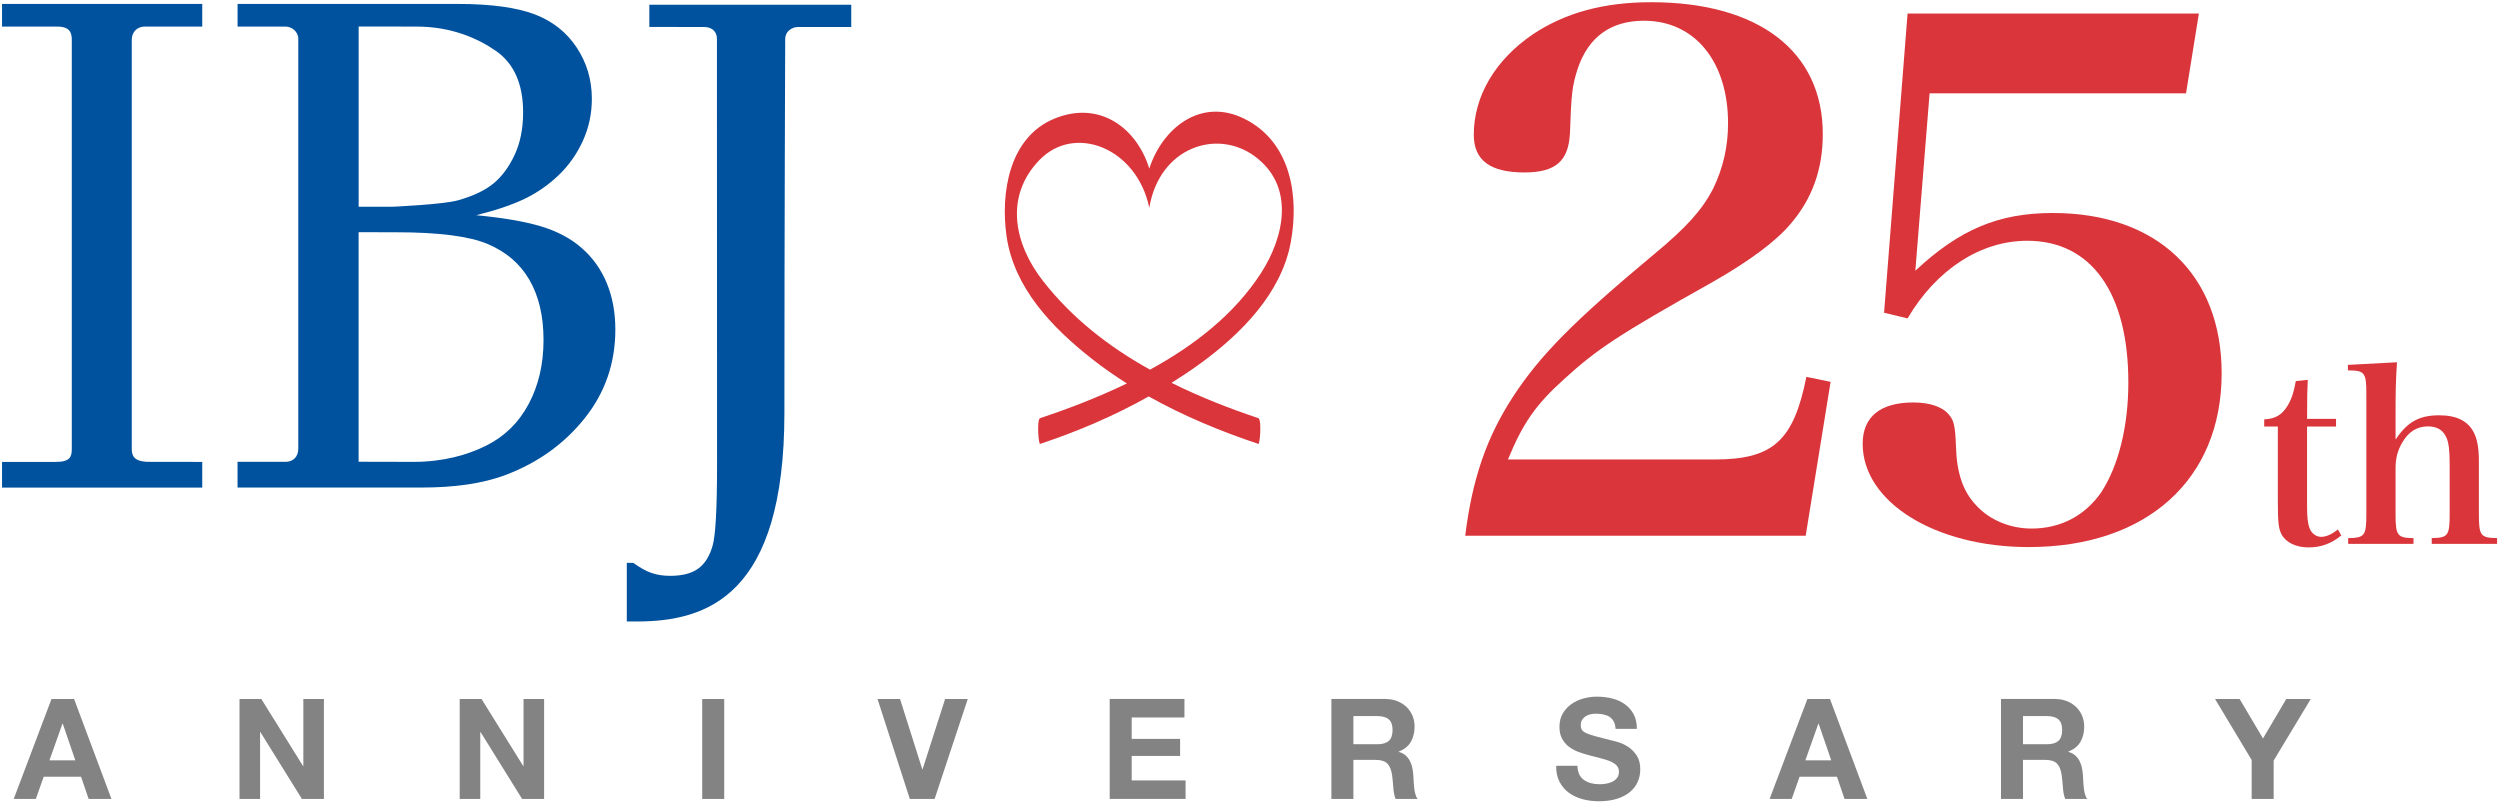
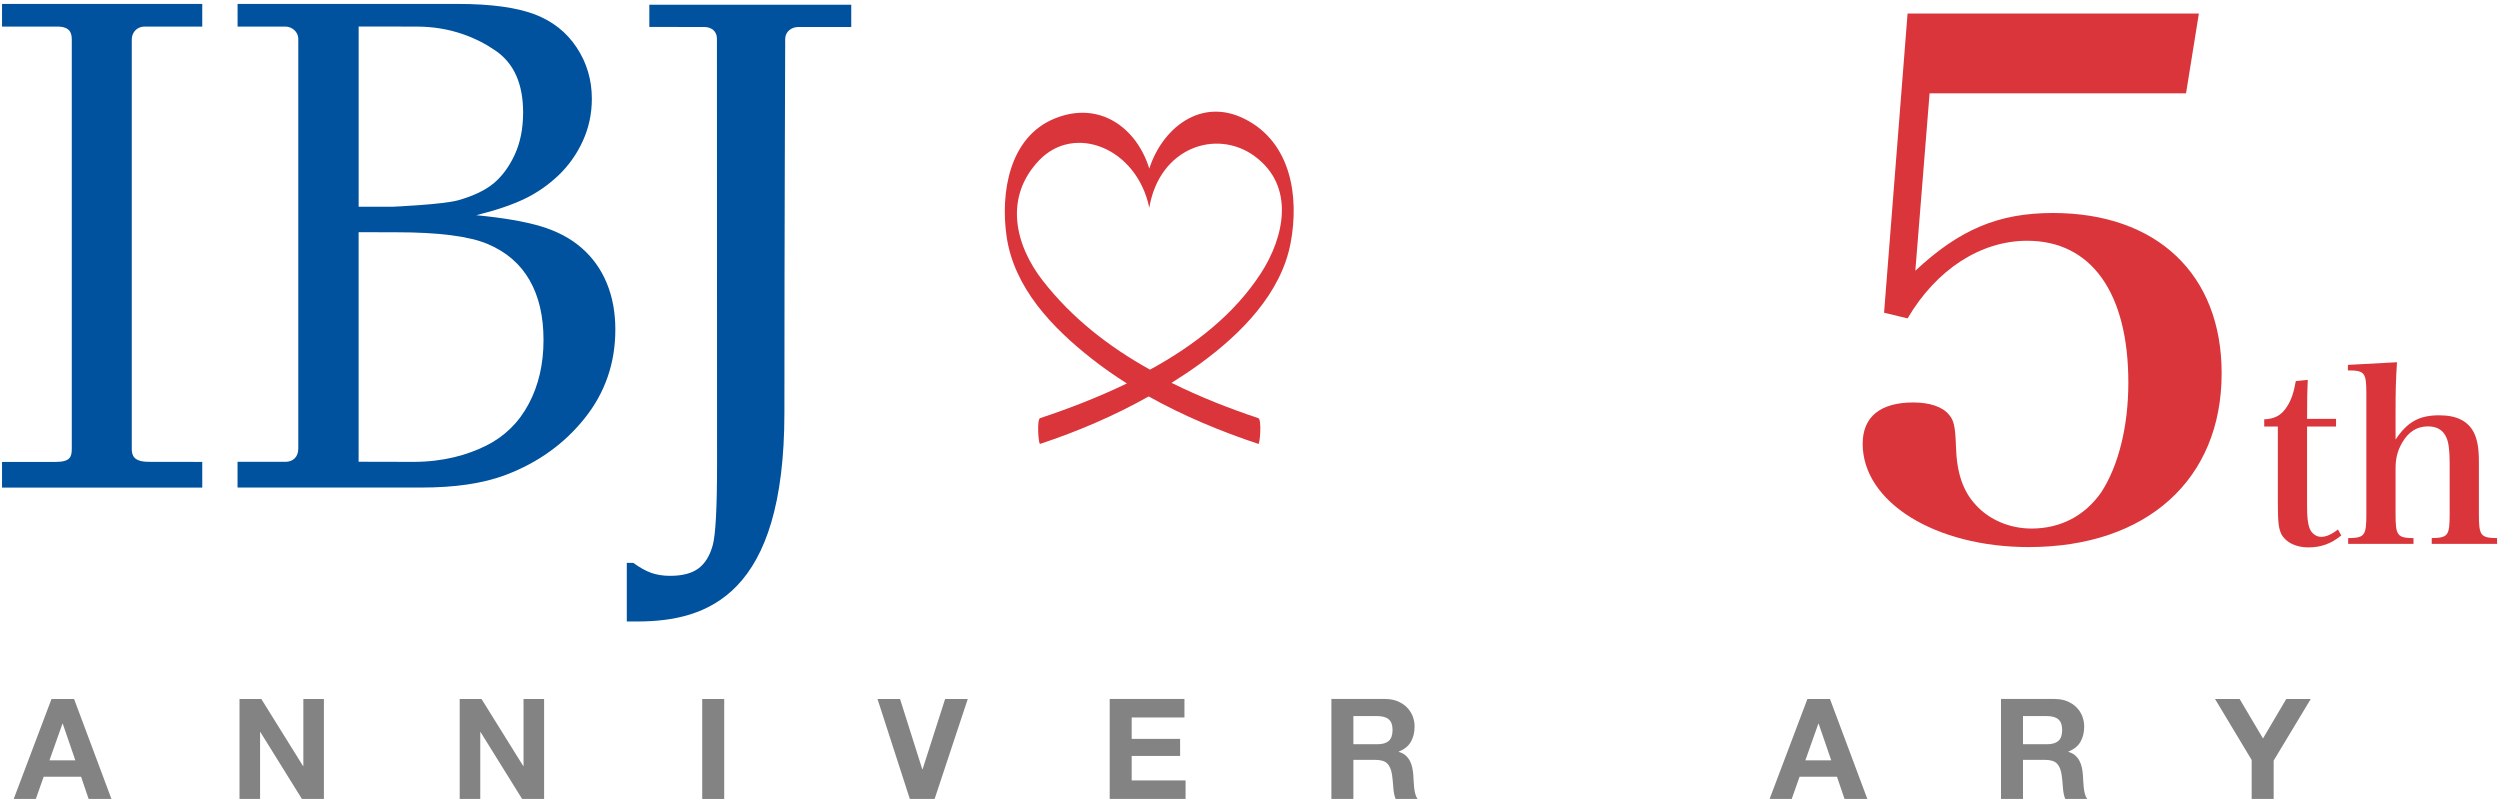
<svg xmlns="http://www.w3.org/2000/svg" width="598" height="192" viewBox="0 0 598 192" fill="none">
  <path d="M17.72 167.2L26.66 191.11H21.2L19.39 185.79H10.45L8.57 191.11H3.28L12.32 167.2H17.71H17.72ZM18.02 181.87L15.01 173.1H14.94L11.83 181.87H18.02Z" fill="#838383" />
  <path d="M62.51 167.2L72.49 183.24H72.56V167.2H77.48V191.11H72.22L62.28 175.11H62.21V191.11H57.29V167.2H62.51Z" fill="#838383" />
  <path d="M115.18 167.2L125.16 183.24H125.23V167.2H130.15V191.11H124.89L114.95 175.11H114.88V191.11H109.96V167.2H115.18Z" fill="#838383" />
  <path d="M173.23 167.2V191.11H167.97V167.2H173.23Z" fill="#838383" />
  <path d="M217.63 191.11L209.9 167.2H215.29L220.61 184.01H220.68L226.07 167.2H231.49L223.56 191.11H217.63Z" fill="#838383" />
  <path d="M283.32 167.2V171.62H270.7V176.74H282.28V180.82H270.7V186.68H283.59V191.1H265.44V167.19H283.32V167.2Z" fill="#838383" />
  <path d="M331.36 167.2C332.43 167.2 333.4 167.37 334.26 167.72C335.12 168.07 335.86 168.54 336.47 169.14C337.08 169.74 337.55 170.44 337.88 171.23C338.2 172.02 338.37 172.88 338.37 173.79C338.37 175.2 338.07 176.41 337.48 177.44C336.89 178.47 335.92 179.25 334.58 179.78V179.85C335.23 180.03 335.76 180.3 336.19 180.67C336.61 181.04 336.96 181.47 337.23 181.98C337.5 182.48 337.69 183.03 337.82 183.64C337.94 184.24 338.03 184.85 338.07 185.45C338.09 185.83 338.11 186.28 338.14 186.79C338.16 187.3 338.2 187.83 338.26 188.36C338.32 188.9 338.4 189.4 338.53 189.88C338.65 190.36 338.84 190.77 339.08 191.1H333.82C333.53 190.34 333.35 189.44 333.28 188.39C333.21 187.34 333.11 186.34 332.98 185.38C332.8 184.13 332.42 183.22 331.84 182.63C331.26 182.05 330.31 181.76 328.99 181.76H323.73V191.1H318.47V167.19H331.36V167.2ZM329.49 178.02C330.7 178.02 331.6 177.75 332.2 177.22C332.8 176.68 333.1 175.81 333.1 174.61C333.1 173.41 332.8 172.61 332.2 172.08C331.6 171.56 330.69 171.29 329.49 171.29H323.73V178.02H329.49Z" fill="#838383" />
-   <path d="M377.73 185.21C378.02 185.77 378.4 186.22 378.89 186.57C379.37 186.92 379.93 187.17 380.58 187.34C381.23 187.51 381.9 187.59 382.59 187.59C383.06 187.59 383.56 187.55 384.1 187.47C384.64 187.39 385.14 187.24 385.61 187.02C386.08 186.8 386.47 186.49 386.78 186.1C387.09 185.71 387.25 185.21 387.25 184.61C387.25 183.96 387.04 183.44 386.63 183.04C386.22 182.64 385.68 182.3 385.01 182.04C384.34 181.78 383.58 181.54 382.73 181.34C381.88 181.14 381.02 180.92 380.15 180.67C379.26 180.45 378.39 180.17 377.54 179.85C376.69 179.53 375.93 179.11 375.26 178.6C374.59 178.09 374.05 177.44 373.64 176.67C373.23 175.9 373.02 174.97 373.02 173.88C373.02 172.65 373.28 171.59 373.81 170.68C374.33 169.78 375.02 169.02 375.87 168.42C376.72 167.82 377.68 167.37 378.75 167.08C379.82 166.79 380.89 166.64 381.96 166.64C383.21 166.64 384.41 166.78 385.56 167.06C386.71 167.34 387.73 167.79 388.62 168.42C389.51 169.05 390.22 169.84 390.75 170.81C391.27 171.78 391.54 172.96 391.54 174.34H386.45C386.41 173.63 386.25 173.03 386 172.57C385.75 172.11 385.4 171.73 384.98 171.46C384.56 171.19 384.07 171 383.52 170.89C382.97 170.78 382.38 170.72 381.73 170.72C381.31 170.72 380.88 170.76 380.46 170.85C380.04 170.94 379.65 171.1 379.3 171.32C378.95 171.54 378.67 171.82 378.45 172.16C378.23 172.5 378.12 172.92 378.12 173.43C378.12 173.9 378.21 174.28 378.39 174.57C378.57 174.86 378.92 175.13 379.44 175.37C379.96 175.62 380.69 175.86 381.62 176.11C382.55 176.36 383.76 176.67 385.25 177.05C385.7 177.14 386.32 177.3 387.11 177.54C387.9 177.77 388.69 178.15 389.47 178.66C390.25 179.17 390.93 179.86 391.5 180.72C392.07 181.58 392.35 182.68 392.35 184.02C392.35 185.11 392.14 186.13 391.71 187.07C391.28 188.01 390.66 188.82 389.82 189.5C388.98 190.18 387.94 190.71 386.71 191.09C385.47 191.47 384.04 191.66 382.41 191.66C381.09 191.66 379.81 191.5 378.58 191.17C377.35 190.84 376.25 190.34 375.3 189.65C374.35 188.96 373.6 188.08 373.04 187C372.48 185.93 372.21 184.66 372.24 183.18H377.33C377.33 183.98 377.48 184.66 377.77 185.22L377.73 185.21Z" fill="#838383" />
  <path d="M437.73 167.2L446.67 191.11H441.21L439.4 185.79H430.46L428.58 191.11H423.29L432.33 167.2H437.72H437.73ZM438.03 181.87L435.02 173.1H434.95L431.84 181.87H438.04H438.03Z" fill="#838383" />
  <path d="M491.53 167.2C492.6 167.2 493.57 167.37 494.43 167.72C495.29 168.07 496.03 168.54 496.64 169.14C497.25 169.74 497.72 170.44 498.05 171.23C498.37 172.02 498.54 172.88 498.54 173.79C498.54 175.2 498.24 176.41 497.65 177.44C497.06 178.47 496.09 179.25 494.75 179.78V179.85C495.4 180.03 495.93 180.3 496.36 180.67C496.78 181.04 497.13 181.47 497.4 181.98C497.67 182.48 497.86 183.03 497.99 183.64C498.11 184.24 498.2 184.85 498.24 185.45C498.26 185.83 498.28 186.28 498.31 186.79C498.33 187.3 498.37 187.83 498.43 188.36C498.49 188.9 498.57 189.4 498.7 189.88C498.82 190.36 499.01 190.77 499.25 191.1H493.99C493.7 190.34 493.52 189.44 493.45 188.39C493.38 187.34 493.28 186.34 493.15 185.38C492.97 184.13 492.59 183.22 492.01 182.63C491.43 182.05 490.48 181.76 489.16 181.76H483.9V191.1H478.64V167.19H491.53V167.2ZM489.66 178.02C490.87 178.02 491.77 177.75 492.37 177.22C492.97 176.68 493.27 175.81 493.27 174.61C493.27 173.41 492.97 172.61 492.37 172.08C491.77 171.56 490.86 171.29 489.66 171.29H483.9V178.02H489.66Z" fill="#838383" />
  <path d="M529.83 167.2H535.72L541.31 176.64L546.87 167.2H552.73L543.86 181.93V191.1H538.6V181.79L529.83 167.19V167.2Z" fill="#838383" />
  <path d="M48.38 110.49V116.64H0.49V110.49H13.31C16.82 110.49 17.17 109.25 17.17 107.35C17.17 104.28 17.17 13.29 17.17 9.44C17.17 7.85 16.68 6.36 13.74 6.36H0.49V0.94H48.38V6.36H34.6C32.61 6.36 31.52 7.9 31.52 9.43V107.36C31.52 109 32.03 110.47 35.63 110.47C39.51 110.47 48.38 110.49 48.38 110.49Z" fill="#00519E" />
  <path d="M56.82 116.62V110.47C56.82 110.47 66.51 110.47 68.29 110.47C70.07 110.47 71.35 109.31 71.35 107.35C71.35 105.39 71.35 11.03 71.35 9.3C71.35 7.57 69.8 6.36 68.29 6.36C66.78 6.36 56.83 6.36 56.83 6.36V0.94H109.53C117.46 0.94 123.58 1.8 127.87 3.42C132.16 5.05 135.52 7.7 137.94 11.36C140.36 15.02 141.57 19.11 141.57 23.62C141.57 27.21 140.85 30.57 139.41 33.72C137.97 36.87 136.04 39.59 133.62 41.91C131.2 44.22 128.51 46.1 125.54 47.53C122.57 48.97 118.7 50.29 113.91 51.48C120.27 52.08 125.41 52.96 129.32 54.12C133.24 55.29 136.51 57.02 139.15 59.33C141.79 61.64 143.79 64.44 145.15 67.75C146.51 71.06 147.19 74.74 147.19 78.81C147.19 86.83 144.75 93.91 139.89 100C135.03 106.11 128.76 110.62 121.1 113.55C115.39 115.72 108.62 116.62 100.8 116.62H56.81H56.82ZM85.78 49.45H93.94C93.94 49.45 105.9 48.93 109.58 47.91C113.25 46.87 116.08 45.52 118.11 43.83C120.12 42.15 121.79 39.87 123.13 36.99C124.46 34.11 125.13 30.74 125.13 26.89C125.13 20.1 122.96 15.2 118.64 12.19C114.31 9.18 107.99 6.36 99.67 6.36C95.04 6.36 85.79 6.34 85.79 6.34V49.45H85.78ZM98.91 110.48C106.09 110.48 111.89 108.8 116.29 106.6C120.7 104.4 124.09 101.08 126.46 96.63C128.83 92.19 130.01 87.09 130.01 81.34C130.01 75.59 128.89 70.86 126.66 66.99C124.43 63.11 121.09 60.24 116.66 58.37C112.23 56.5 104.93 55.56 94.75 55.56C92.41 55.56 85.78 55.54 85.78 55.54V110.45C85.78 110.45 94.4 110.48 98.91 110.48Z" fill="#00519E" />
  <path d="M149.93 148.66V134.64H151.48C153.06 135.78 154.5 136.59 155.83 137.05C157.16 137.51 158.65 137.74 160.28 137.74C163.21 137.74 165.47 137.15 167.04 135.99C168.62 134.82 169.76 133 170.46 130.52C171.17 128.06 171.52 121.55 171.52 111.02C171.52 111.02 171.49 11.03 171.49 9.24C171.49 7.45 170.15 6.46 168.48 6.46C166.81 6.46 155.32 6.44 155.32 6.44V1.14H203.62V6.46C203.62 6.46 192.47 6.46 190.9 6.46C189.33 6.46 187.82 7.59 187.82 9.3C187.82 11.01 187.63 55.05 187.63 98.73C187.63 142.41 169.25 148.66 152.33 148.66C150.07 148.66 149.93 148.66 149.93 148.66Z" fill="#00519E" />
  <path d="M308.72 58.11C310.8 47.03 308.86 34.03 297.71 28.44C287.2 23.17 277.99 30.74 274.91 40.33C271.91 30.58 263.03 24 252.33 28.33C241.31 32.78 239.32 46.24 240.76 56.44C242.51 68.85 251.72 78.41 261.2 85.85C263.87 87.95 266.67 89.9 269.55 91.72C262.6 95.08 255.46 97.81 248.79 100.02C247.98 100.29 248.39 106.31 248.79 106.18C257.78 103.2 266.52 99.46 274.77 94.83C283.11 99.5 292.04 103.2 301 106.18C301.39 106.31 301.83 100.29 301 100.02C294.08 97.72 287.02 94.95 280.23 91.58C282.65 90.06 285.03 88.48 287.34 86.79C296.91 79.78 306.46 70.16 308.72 58.1V58.11ZM249.53 67.27C242.62 58.44 240.18 47.07 248.61 38.3C257.03 29.55 271.89 35.33 274.91 49.68C277.36 35.2 291.05 30.74 300.08 37.34C309.86 44.49 307.24 56.69 301.59 65.39C295.3 75.09 285.84 82.55 275.08 88.42C265.14 82.9 256.41 76.05 249.53 67.26V67.27Z" fill="#DA353B" />
-   <path d="M350.48 128.13C352.18 114.5 355.59 104.62 361.9 94.91C368.37 85.03 376.21 77.02 395.63 60.83C403.47 54.36 407.22 50.1 409.77 45.16C412.16 40.22 413.35 35.11 413.35 29.49C413.35 14.67 405.34 4.96 393.25 4.96C385.24 4.96 379.96 8.88 377.4 16.38C376.04 20.64 375.87 22.34 375.53 31.88C375.19 38.52 372.12 41.25 364.63 41.25C356.45 41.25 352.53 38.35 352.53 32.22C352.53 23.02 357.64 14.33 366.67 8.2C374.34 3.09 383.54 0.53 394.95 0.53C420.68 0.53 436.01 12.29 436.01 32.05C436.01 40.57 433.45 47.55 428.34 53.52C424.76 57.78 418.29 62.55 409.6 67.49C387.11 80.1 382 83.51 374.16 90.66C367.34 96.79 364.28 101.22 360.7 109.91H410.11C424.08 109.91 429.02 105.48 432.09 90.15L437.88 91.34L431.92 128.14H350.48V128.13Z" fill="#DA353B" />
  <path d="M458.16 64.75C468.72 54.87 478.09 50.95 491.04 50.95C515.92 50.95 531.42 65.6 531.42 89.29C531.42 114.68 513.53 130.86 485.25 130.86C462.93 130.86 445.55 120.13 445.55 106.15C445.55 99.68 449.81 96.27 457.65 96.27C461.57 96.27 464.64 97.29 466.17 99.17C467.36 100.53 467.7 101.9 467.87 106.84C468.04 113.14 469.58 117.57 472.64 120.81C475.88 124.39 480.82 126.43 485.93 126.43C492.92 126.43 498.71 123.36 502.63 117.74C506.72 111.44 509.1 102.07 509.1 91.5C509.1 70.03 500.24 57.59 484.91 57.59C473.66 57.59 463.1 64.58 456.29 76.16L450.67 74.8L456.29 3.24H525.97L522.9 22.32H461.56L458.15 64.74L458.16 64.75Z" fill="#DA353B" />
  <path d="M551.85 121.15C551.85 123.67 552.02 125.16 552.42 126.3C552.88 127.56 554.02 128.42 555.22 128.42C556.42 128.42 557.8 127.79 559.23 126.65L560.03 128.08C557.68 130.03 555.16 130.94 552.19 130.94C549.22 130.94 546.81 129.79 545.72 127.79C545.03 126.36 544.86 124.99 544.86 119.89V102.03H541.6V100.31C544.12 100.2 545.72 99.34 547.04 97.28C548.07 95.68 548.64 94.02 549.16 91.15L552.02 90.86C551.9 93.21 551.85 94.98 551.85 100.19H558.78V102.02H551.85V121.14V121.15Z" fill="#DA353B" />
  <path d="M573.03 105.12C575.89 100.88 578.7 99.34 583.45 99.34C587.57 99.34 590.26 100.66 591.69 103.35C592.55 105.01 592.95 107.13 592.95 110.39V122.99C592.95 128.14 593.35 128.66 597.3 128.71V130.09H581.67V128.71C585.56 128.65 585.96 128.14 585.96 122.99V110.8C585.96 107.82 585.73 105.82 585.16 104.62C584.36 102.85 582.93 101.99 580.75 101.99C578.12 101.99 576.06 103.31 574.57 105.94C573.48 107.83 573.02 109.66 573.02 112.01V123C573.02 128.1 573.42 128.67 577.31 128.72V130.1H561.68V128.72C565.63 128.66 566.03 128.15 566.03 123V94.15C566.03 89.11 565.63 88.6 561.62 88.6V87.28L573.36 86.65C573.07 91.06 573.02 93.81 573.02 98.39V105.15L573.03 105.12Z" fill="#DA353B" />
</svg>